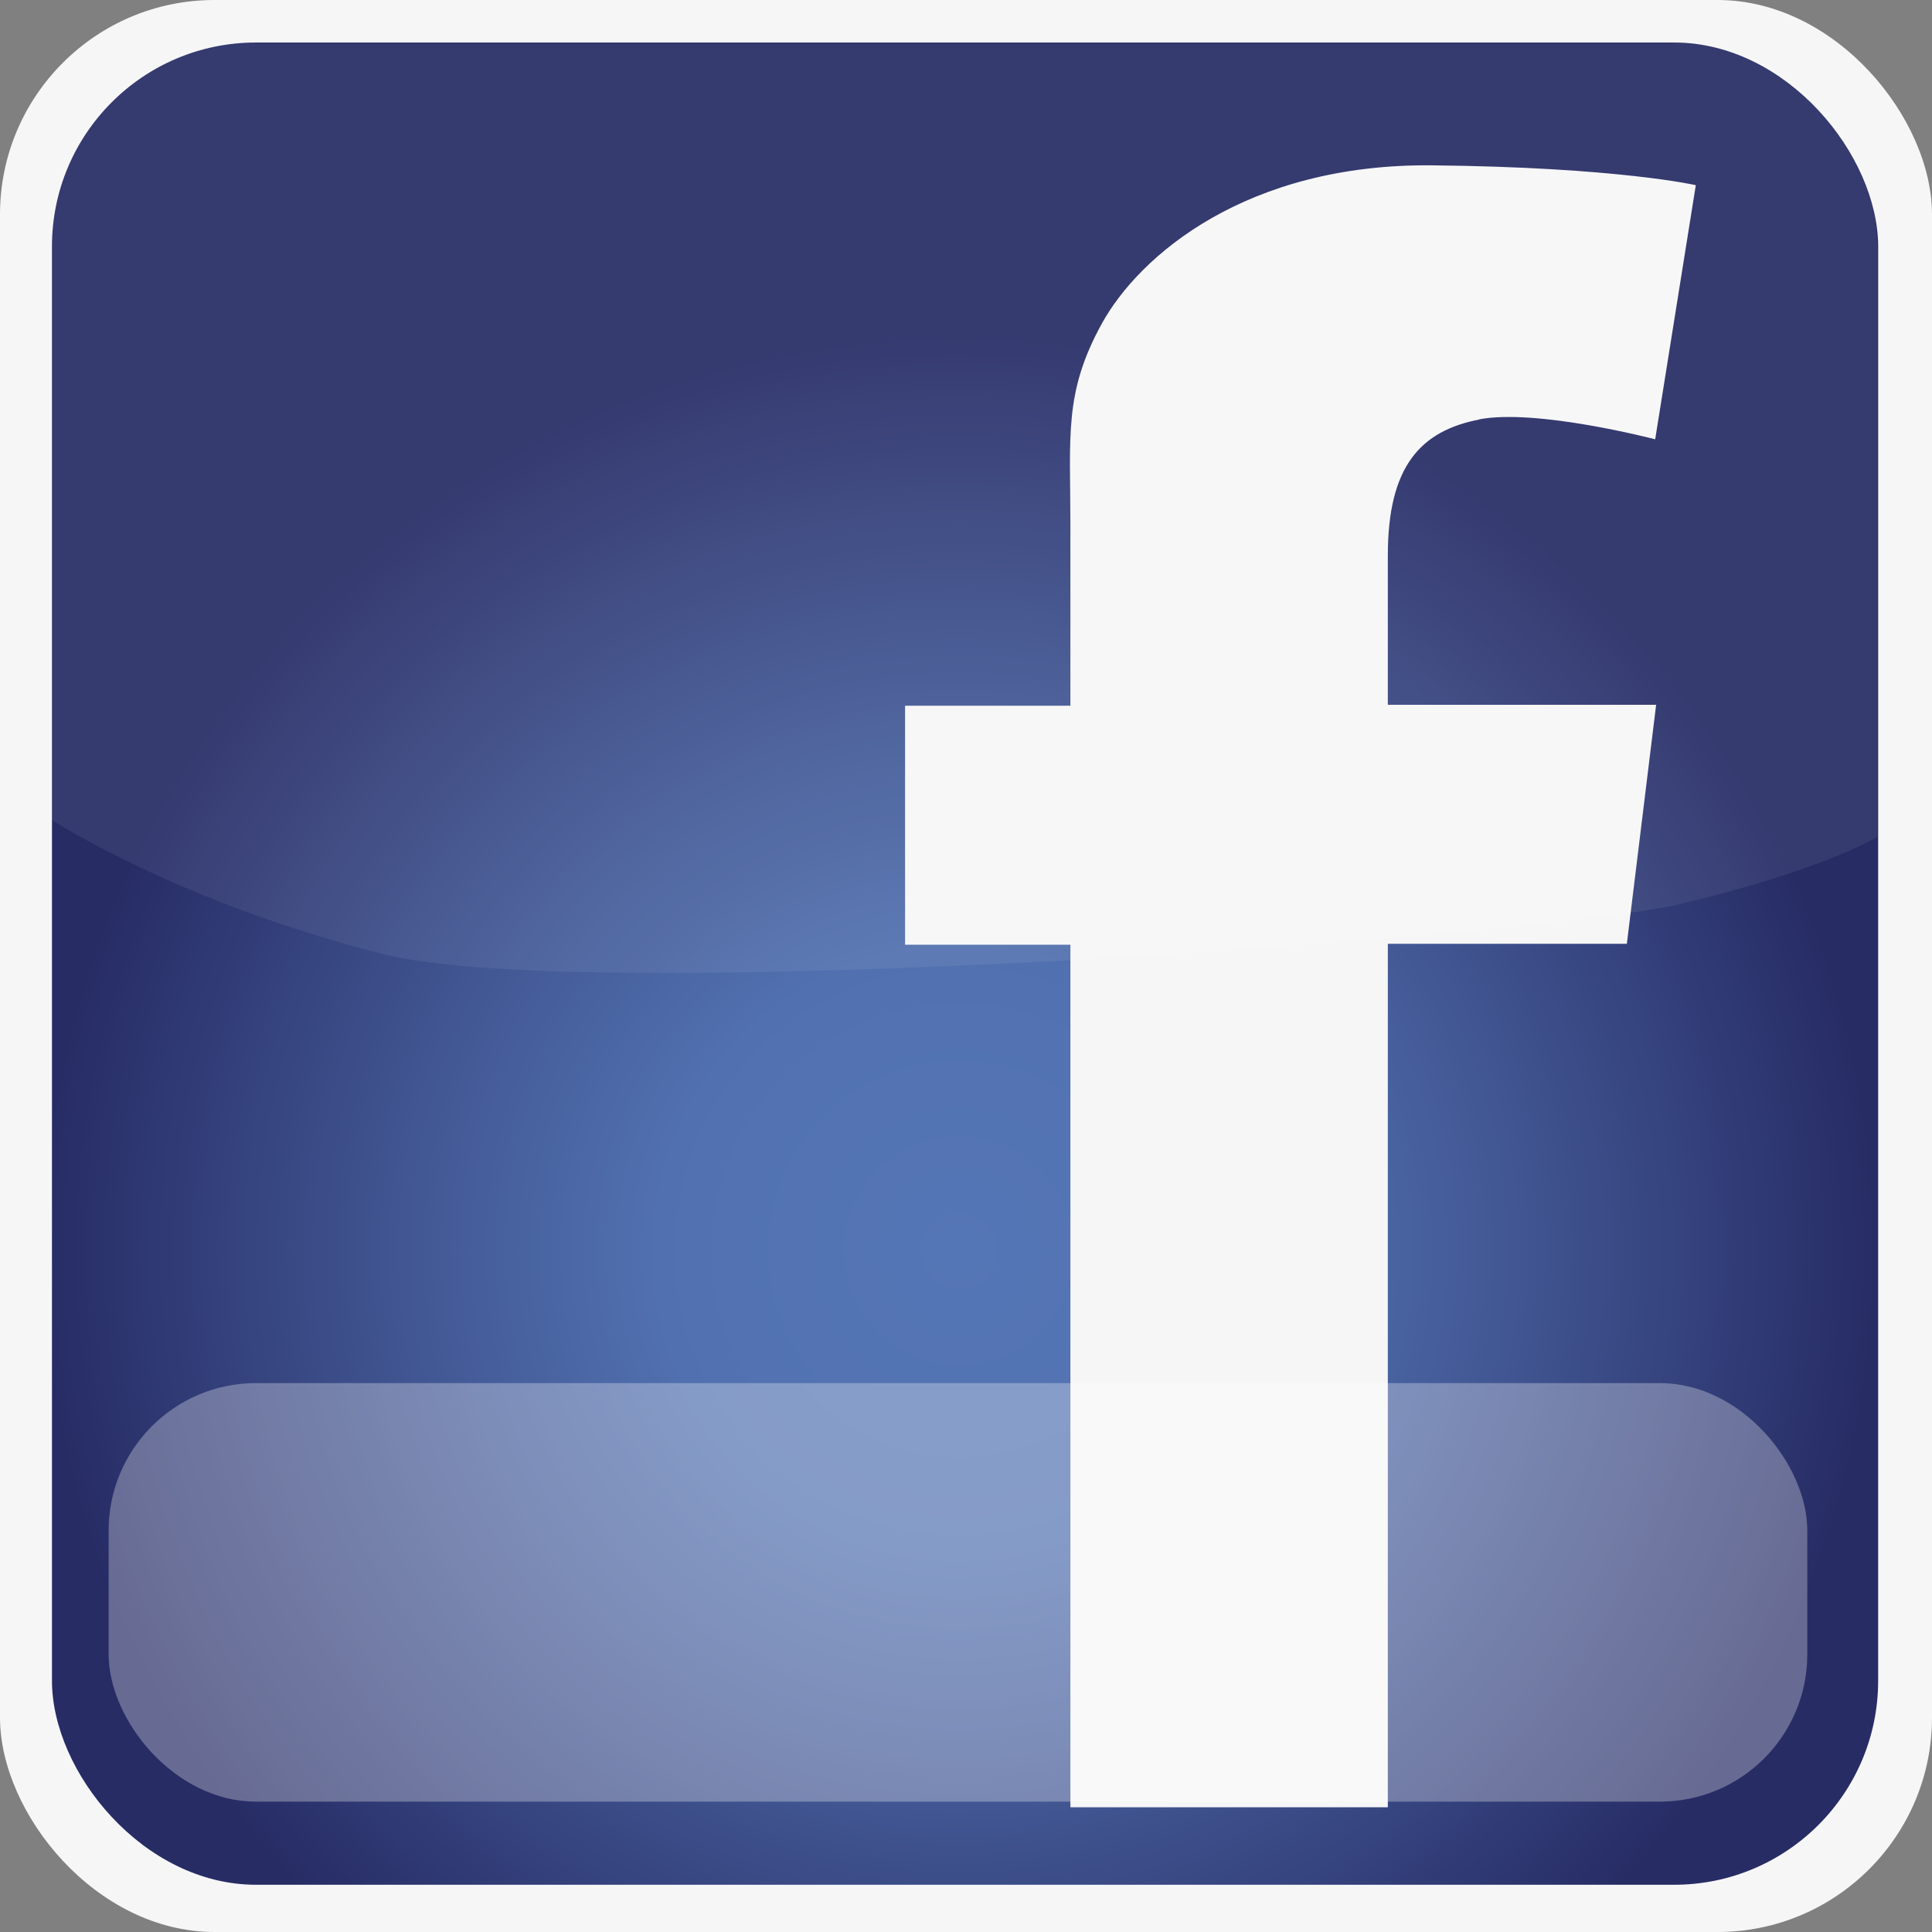
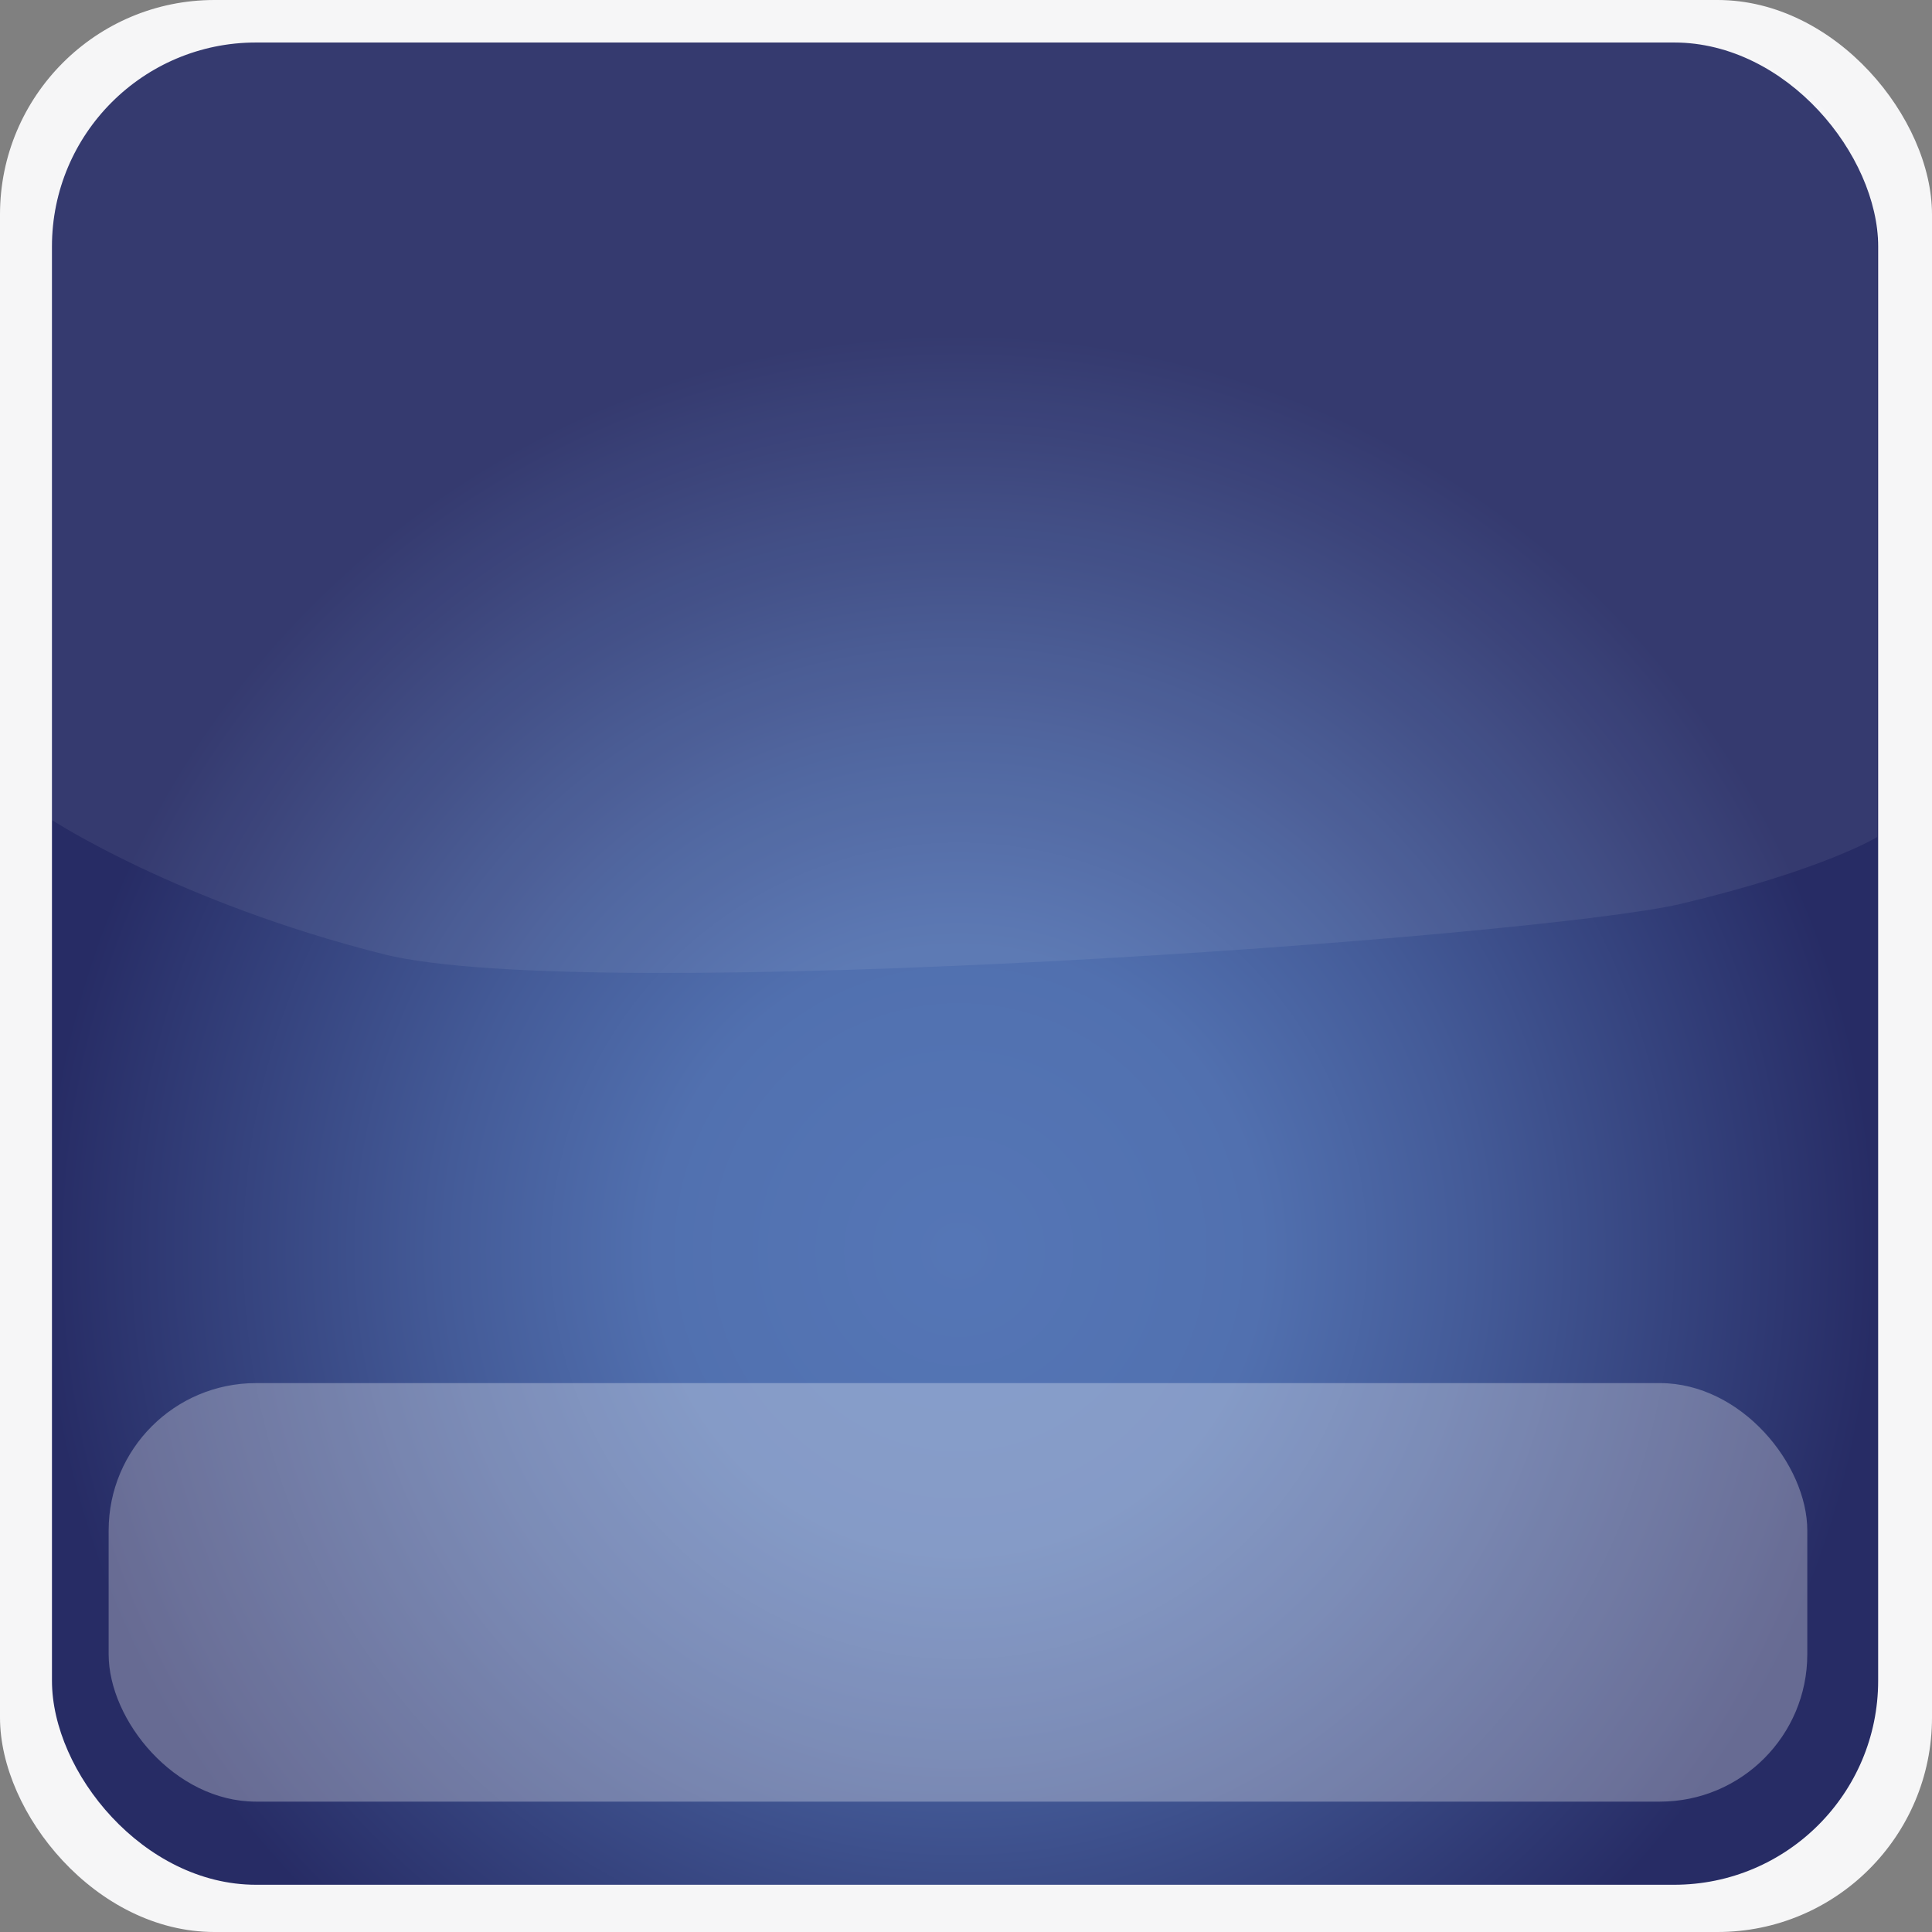
<svg xmlns="http://www.w3.org/2000/svg" id="Layer_2" viewBox="0 0 20.45 20.45">
  <rect x="0" y="0" width="20.45" height="20.45" fill="#808080" stroke="none" />
  <defs>
    <style>.cls-1{opacity:.3;}.cls-1,.cls-2{fill:#fff;}.cls-3{fill:#f6f6f7;}.cls-4{fill:url(#radial-gradient);}.cls-2{opacity:.07;}</style>
    <radialGradient id="radial-gradient" cx="10.15" cy="13.24" fx="10.15" fy="13.24" r="9.71" gradientTransform="matrix(1, 0, 0, 1, 0, 0)" gradientUnits="userSpaceOnUse">
      <stop offset="0" stop-color="#5576b6" />
      <stop offset=".25" stop-color="#5272b1" />
      <stop offset=".33" stop-color="#5170af" />
      <stop offset=".56" stop-color="#445b98" />
      <stop offset="1" stop-color="#272c65" />
    </radialGradient>
  </defs>
  <g id="Capa_1">
    <g>
      <rect class="cls-3" width="20.45" height="20.45" rx="2.27" ry="2.27" />
      <g>
        <rect class="cls-4" x=".55" y=".45" width="19.33" height="19.5" rx="2.16" ry="2.16" />
-         <path class="cls-3" d="M15.65,4.44c.61-.12,1.87,.21,1.87,.21l.43-2.69s-.83-.19-2.79-.21c-1.96-.02-3.1,.95-3.5,1.68-.4,.73-.33,1.18-.33,2.13v1.91h-1.75v2.53h1.75v9.13h3.36V9.99h2.53l.31-2.53h-2.84v-1.58c0-.95,.35-1.32,.97-1.44Z" />
-         <path class="cls-2" d="M19.87,8.86s-.57,.35-2.09,.71c-1.52,.35-11.54,1.08-13.72,.53-2.18-.55-3.51-1.42-3.51-1.42V2.62C.55,1.42,1.51,.45,2.71,.45h15c1.19,0,2.16,.97,2.16,2.16v6.24Z" />
+         <path class="cls-2" d="M19.87,8.86s-.57,.35-2.09,.71c-1.52,.35-11.54,1.08-13.72,.53-2.18-.55-3.51-1.42-3.51-1.42V2.62C.55,1.42,1.51,.45,2.71,.45h15c1.19,0,2.16,.97,2.16,2.16v6.24" />
        <rect class="cls-1" x="1.15" y="14.64" width="17.98" height="4.43" rx="1.56" ry="1.56" />
      </g>
    </g>
  </g>
</svg>